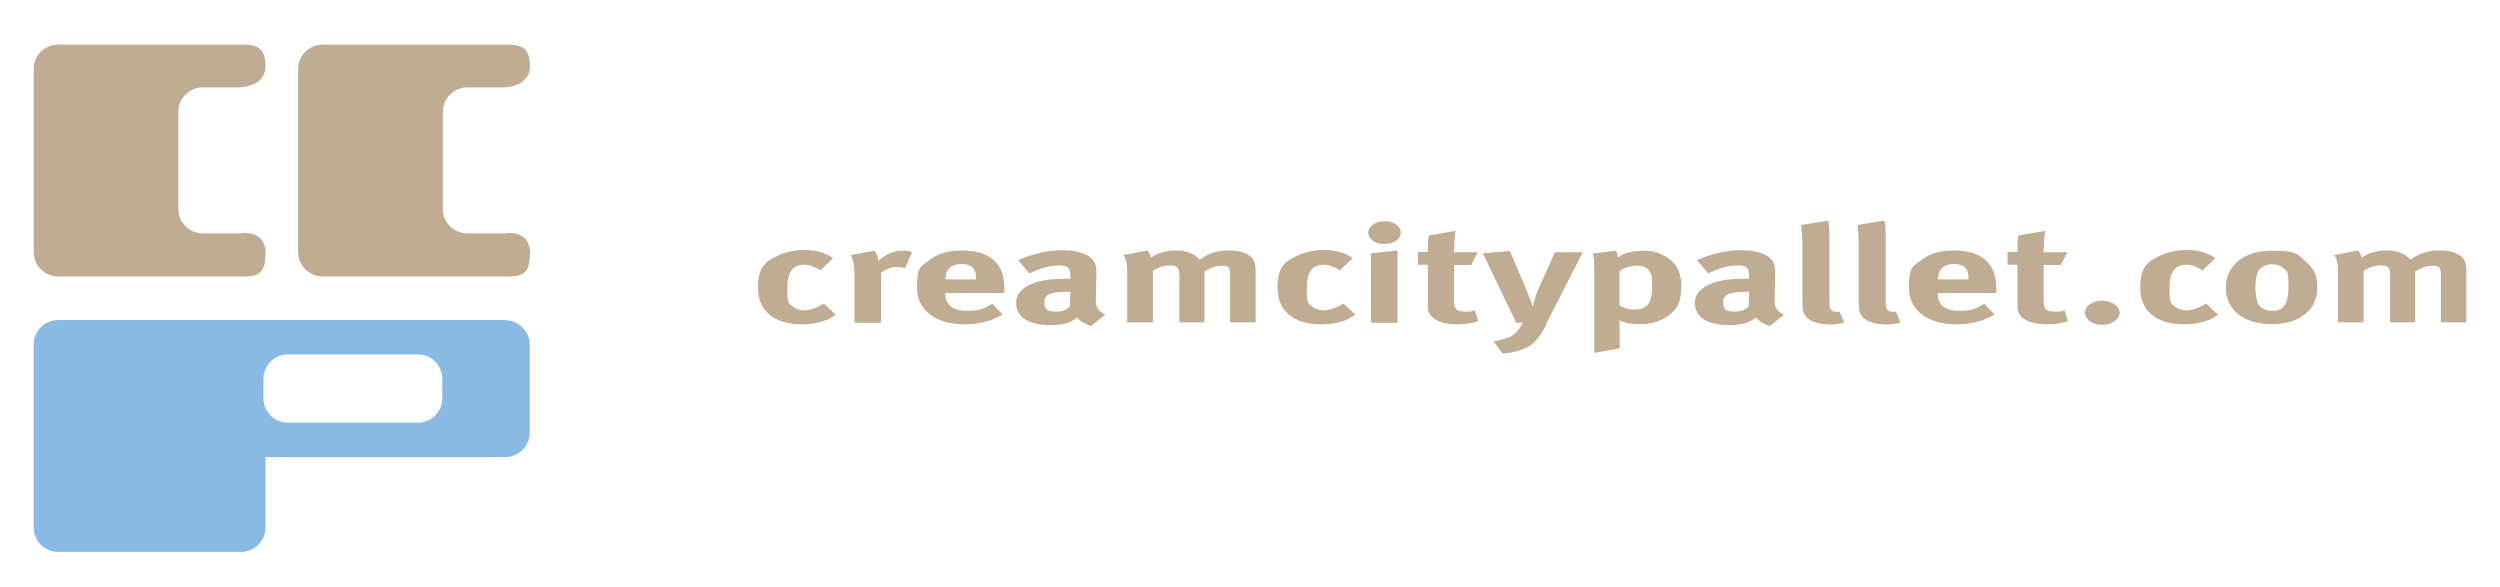
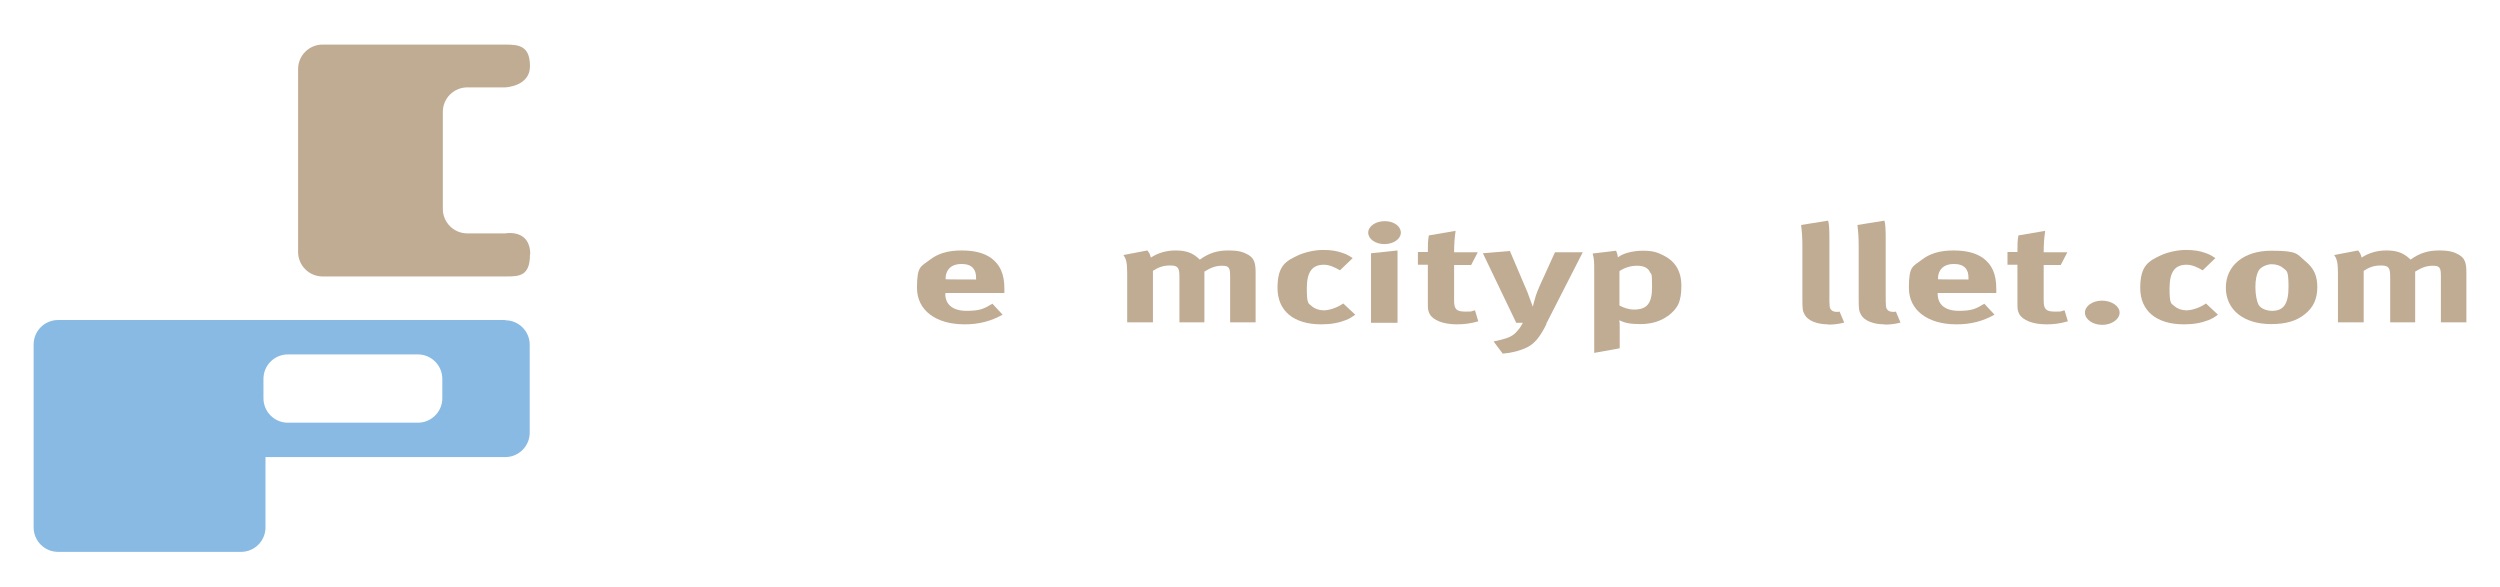
<svg xmlns="http://www.w3.org/2000/svg" id="Layer_1" version="1.1" viewBox="0 0 981.2 230.4">
  <defs>
    <style>
      .st0 {
        fill: #88bae4;
      }

      .st1 {
        fill: #c0ab93;
      }
    </style>
  </defs>
  <g>
-     <path class="st1" d="M324.4,125.6c-2.8,1.1-5.9,1.7-9.7,1.7-10.9,0-17.2-5.3-17.2-14.3s3.5-10.6,8.1-12.8c2.6-1.2,6.5-2.1,9.8-2.1s5.5.4,7.7,1.2c1.5.5,2.2.9,3.9,2l-5,4.8c-2.1-1.3-4.3-2.2-6.3-2.2-4.6,0-6.7,2.8-6.7,9.3s.7,5.8,2,7c1.1,1,2.9,1.6,4.6,1.6s4.6-.7,7.1-2.3l.6-.4,4.7,4.4c-1.5,1.1-2.2,1.5-3.6,2.1h0Z" />
-     <path class="st1" d="M355.1,105.3c-1-.4-1.9-.5-3-.5-2.3,0-4.4.8-6.3,2.3v19.6h-10.4v-18.5c0-3.7-.6-6.5-1.5-8.1l9.3-1.7c.9,1.1,1.5,2.4,1.6,4,2.2-2.1,5.4-4,9.3-4s2.2.1,3.9.6l-2.9,6.4h0Z" />
    <path class="st1" d="M371,115.1v.2c0,4.3,3,6.7,8.4,6.7s6.9-.9,10.1-2.8l4,4.3c-4.6,2.6-9.4,3.8-14.9,3.8-11.4,0-18.7-5.6-18.7-14.3s1.5-8.3,5-11c3.2-2.5,7.2-3.7,12.5-3.7s8.9,1.1,11.5,2.9c3.6,2.6,5.3,6.3,5.3,12.1v1.7h-22.9,0ZM383.1,109.4c0-2.1-.3-3.1-1.2-4.2-1-1.1-2.5-1.6-4.6-1.6-3.9,0-6.2,2.2-6.2,6h0c0,.1,12,.1,12,.1v-.3Z" />
-     <path class="st1" d="M428.4,128c-2.4-.7-4.6-2-5.6-3.4-.8.5-1.6,1.1-2.4,1.5-1.9,1-4.7,1.5-8,1.5-8.8,0-13.6-3.1-13.6-8.7s6.4-9.5,19-9.5,1.5,0,2.3,0v-1.1c0-3.1-.9-4.1-4.6-4.1s-7.2,1.1-11.5,3.1l-4.4-5.2c2.1-.9,3.6-1.5,6.4-2.3,3.9-1.1,7.2-1.6,10.8-1.6,6.6,0,11.2,1.7,12.8,4.8.5,1.1.8,2,.7,5l-.2,9.3c0,3,.2,4.3,3.7,6.2l-5.5,4.4h0ZM419.6,114.5c-7.2,0-9.7.9-9.7,4.2s1.9,3.6,4.6,3.6,3.9-.7,5.4-1.9l.2-6h-.5Z" />
    <path class="st1" d="M482.8,126.6v-18.3c0-3.3-.5-4-3.2-4s-4.6.9-6.9,2.3v19.9h-9.8v-18c0-3.5-.7-4.3-3.6-4.3s-4.6.7-6.8,2.1v20.2h-10.1v-19.3c0-4-.4-5.7-1.5-7.1l9.4-1.8c.7.8,1,1.4,1.4,2.8,2.7-1.8,6-2.8,9.7-2.8s6,.8,8,2.3c.5.4,1.1.9,1.5,1.3,3.6-2.6,6.9-3.6,11.2-3.6s6,.7,7.8,1.7c2.2,1.3,2.9,3,2.9,6.8v19.7h-10.1Z" />
    <path class="st1" d="M528.3,125.6c-2.8,1.1-5.9,1.7-9.7,1.7-10.9,0-17.2-5.3-17.2-14.3s3.5-10.6,8.1-12.8c2.6-1.2,6.5-2.1,9.8-2.1s5.5.4,7.7,1.2c1.5.5,2.2.9,3.9,2l-5,4.8c-2.1-1.3-4.3-2.2-6.3-2.2-4.6,0-6.7,2.8-6.7,9.3s.7,5.8,2,7c1.1,1,2.9,1.6,4.6,1.6s4.6-.7,7.1-2.3l.6-.4,4.7,4.4c-1.5,1.1-2.2,1.5-3.6,2.1h0Z" />
    <path class="st1" d="M543.3,95.8c-3.5,0-6.3-2-6.3-4.5s2.9-4.5,6.5-4.5,6.3,2,6.3,4.5-2.9,4.5-6.4,4.5h0ZM538.1,126.6v-27.2l10.4-1.1v28.4h-10.4Z" />
-     <path class="st1" d="M571.8,127.3c-5.3,0-9.4-1.6-10.7-4.1-.6-1.2-.7-1.7-.7-4.3v-15h-3.9v-5h3.9c0-2.7,0-4.5.4-6.5l10.5-1.8c-.4,2.5-.6,5.6-.6,8.4h9.3l-2.6,5h-6.7v13.9c0,3.5.9,4.4,4.5,4.4s1.9-.2,3.7-.5l1.3,4.3c-3,.9-5.7,1.2-8.4,1.2h0Z" />
+     <path class="st1" d="M571.8,127.3c-5.3,0-9.4-1.6-10.7-4.1-.6-1.2-.7-1.7-.7-4.3v-15h-3.9v-5h3.9c0-2.7,0-4.5.4-6.5l10.5-1.8c-.4,2.5-.6,5.6-.6,8.4h9.3l-2.6,5h-6.7v13.9c0,3.5.9,4.4,4.5,4.4s1.9-.2,3.7-.5l1.3,4.3c-3,.9-5.7,1.2-8.4,1.2h0" />
    <path class="st1" d="M607,127.1c-2.7,5.4-4.7,7.7-7.6,9.2-2.6,1.3-6,2.2-9.6,2.5l-3.6-4.8c2.2-.4,4.9-1.1,6.4-1.8,1.2-.6,2.1-1.3,2.9-2.3,1-1.1,1.3-1.6,2.2-3.2h-2.6l-13.1-27.3,10.6-.9,6.9,16.2,2.1,5.7c0-.2.8-3.1,1.2-4.4.3-.9.9-2.5,1.5-3.8l6-13.2h10.9l-14.4,28.2h0Z" />
    <path class="st1" d="M654.4,124.1c-2.7,2-6.3,3.1-10.6,3.1s-6-.5-8.3-1.5c.2.7.2,1.5.2,2.3v8.7l-10,1.8v-32c0-3.6,0-4.7-.6-7l9.2-1.1c.4,1,.6,1.7.7,2.6,1.8-1.5,5.7-2.6,9.8-2.6s5.7.7,7.8,1.7c4.2,2,7.3,5.6,7.3,12s-1.4,9-5.5,12.1h0ZM647.5,106.6c-.8-1.5-2.4-2.3-5-2.3s-5,.8-6.9,2.1v13.5c1.4.8,3.6,1.6,5.7,1.6,5.1,0,7.1-2.4,7.1-8.8s-.3-4.8-1-6.1h0Z" />
-     <path class="st1" d="M694.8,128c-2.4-.7-4.6-2-5.6-3.4-.8.5-1.6,1.1-2.4,1.5-1.9,1-4.7,1.5-8,1.5-8.8,0-13.6-3.1-13.6-8.7s6.4-9.5,19-9.5,1.5,0,2.3,0v-1.1c0-3.1-.8-4.1-4.6-4.1s-7.2,1.1-11.5,3.1l-4.4-5.2c2.1-.9,3.6-1.5,6.4-2.3,3.9-1.1,7.2-1.6,10.8-1.6,6.7,0,11.2,1.7,12.8,4.8.5,1.1.8,2,.7,5l-.2,9.3c0,3,.2,4.3,3.7,6.2l-5.5,4.4h0ZM686,114.5c-7.2,0-9.7.9-9.7,4.2s1.9,3.6,4.6,3.6,3.9-.7,5.4-1.9l.2-6h-.5,0Z" />
    <path class="st1" d="M717.5,127.3c-4.4,0-8-1.5-9.2-3.8-.8-1.4-.9-2.3-.9-6.2v-20.7c0-3.6-.2-5.8-.5-8.3l10.6-1.7c.4,1.5.5,3.3.5,7.2v21.6c0,4.8,0,5.4.7,6.2.4.5,1.2.8,2.1.8s.6,0,1.2-.1l1.8,4.3c-1.8.5-3.9.8-6.2.8h0Z" />
    <path class="st1" d="M739.6,127.3c-4.4,0-8-1.5-9.2-3.8-.8-1.4-.9-2.3-.9-6.2v-20.7c0-3.6-.2-5.8-.5-8.3l10.6-1.7c.4,1.5.5,3.3.5,7.2v21.6c0,4.8,0,5.4.7,6.2.4.5,1.2.8,2.1.8s.6,0,1.2-.1l1.8,4.3c-1.8.5-3.9.8-6.2.8h0Z" />
    <path class="st1" d="M760.5,115.1v.2c0,4.3,3,6.7,8.3,6.7s6.9-.9,10-2.8l4,4.3c-4.6,2.6-9.4,3.8-14.9,3.8-11.4,0-18.7-5.6-18.7-14.3s1.5-8.3,5-11c3.2-2.5,7.2-3.7,12.5-3.7s8.9,1.1,11.5,2.9c3.6,2.6,5.3,6.3,5.3,12.1v1.7h-22.9,0ZM772.6,109.4c0-2.1-.3-3.1-1.2-4.2-1-1.1-2.5-1.6-4.6-1.6-3.9,0-6.2,2.2-6.2,6h0c0,.1,12,.1,12,.1v-.3Z" />
    <path class="st1" d="M803.2,127.3c-5.3,0-9.4-1.6-10.7-4.1-.6-1.2-.7-1.7-.7-4.3v-15h-3.9v-5h3.9c0-2.7,0-4.5.4-6.5l10.5-1.8c-.4,2.5-.6,5.6-.6,8.4h9.3l-2.6,5h-6.7v13.9c0,3.5.9,4.4,4.5,4.4s1.9-.2,3.7-.5l1.3,4.3c-3,.9-5.7,1.2-8.4,1.2h0Z" />
    <path class="st1" d="M825.1,127.5c-3.8,0-6.8-2.2-6.8-4.8s3-4.7,6.7-4.7,6.9,2.1,6.9,4.7-3.1,4.8-6.8,4.8h0Z" />
    <path class="st1" d="M866.9,125.6c-2.8,1.1-5.9,1.7-9.7,1.7-10.9,0-17.2-5.3-17.2-14.3s3.5-10.6,8.1-12.8c2.6-1.2,6.5-2.1,9.8-2.1s5.5.4,7.7,1.2c1.5.5,2.2.9,3.9,2l-5,4.8c-2.1-1.3-4.3-2.2-6.3-2.2-4.6,0-6.7,2.8-6.7,9.3s.7,5.8,2,7c1.1,1,2.9,1.6,4.6,1.6s4.6-.7,7.1-2.3l.6-.4,4.7,4.4c-1.5,1.1-2.2,1.5-3.6,2.1h0Z" />
    <path class="st1" d="M904.5,123.4c-3,2.4-7,3.8-13.1,3.8-10.8,0-17.8-5.6-17.8-14.3s7.1-14.5,17.8-14.5,10,1.3,13.5,4.2c3.2,2.6,4.6,5.6,4.6,10.1s-1.5,8-5,10.7h0ZM896.1,105.2c-1-.9-2.6-1.5-4.5-1.5s-4.5,1.1-5.3,2.8c-.7,1.5-1.1,3.4-1.1,6.2s.5,5.6,1.3,7c.9,1.5,3.2,2.3,5.3,2.3,4.5,0,6.4-2.8,6.4-9.4s-.7-6.2-2.1-7.4h0Z" />
    <path class="st1" d="M958,126.6v-18.3c0-3.3-.5-4-3.2-4s-4.6.9-6.9,2.3v19.9h-9.8v-18c0-3.5-.7-4.3-3.6-4.3s-4.6.7-6.8,2.1v20.2h-10.1v-19.3c0-4-.4-5.7-1.5-7.1l9.4-1.8c.7.8,1,1.4,1.4,2.8,2.7-1.8,6-2.8,9.7-2.8s6,.8,8,2.3c.5.4,1.1.9,1.5,1.3,3.6-2.6,6.9-3.6,11.2-3.6s6,.7,7.8,1.7c2.2,1.3,2.9,3,2.9,6.8v19.7h-10.1,0Z" />
  </g>
  <path class="st0" d="M198.3,125.6H22.8c-5.3,0-9.6,4.3-9.6,9.6v71.8c0,5.3,4.3,9.6,9.6,9.6h71.8c5.3,0,9.6-4.3,9.6-9.6v-27.6h94.1c5.3,0,9.6-4.3,9.6-9.6v-34.5c0-5.3-4.3-9.6-9.6-9.6h0ZM173.6,156.3c0,5.3-4.3,9.6-9.6,9.6h-51c-5.3,0-9.6-4.3-9.6-9.6v-7.6c0-5.3,4.3-9.6,9.6-9.6h51c5.3,0,9.6,4.3,9.6,9.6v7.6Z" />
  <path class="st1" d="M208,99.9c0,8.6-4.3,8.6-9.6,8.6h-71.8c-5.3,0-9.6-4.3-9.6-9.6V27.1c0-5.3,4.3-9.6,9.6-9.6h71.8c5.3,0,9.6.5,9.6,8.5s-9.8,8.3-9.8,8.3h-14.8c-5.3,0-9.6,4.3-9.6,9.6v38.1c0,5.3,4.3,9.6,9.6,9.6h14.9s9.8-1.9,9.8,8.2h0Z" />
-   <path class="st1" d="M104.2,99.9c0,8.6-4.3,8.6-9.6,8.6H22.8c-5.3,0-9.6-4.3-9.6-9.6V27.1c0-5.3,4.3-9.6,9.6-9.6h71.8c5.3,0,9.6.5,9.6,8.5s-9.8,8.3-9.8,8.3h-14.8c-5.3,0-9.6,4.3-9.6,9.6v38.1c0,5.3,4.3,9.6,9.6,9.6h14.9s9.8-1.9,9.8,8.2h0Z" />
</svg>